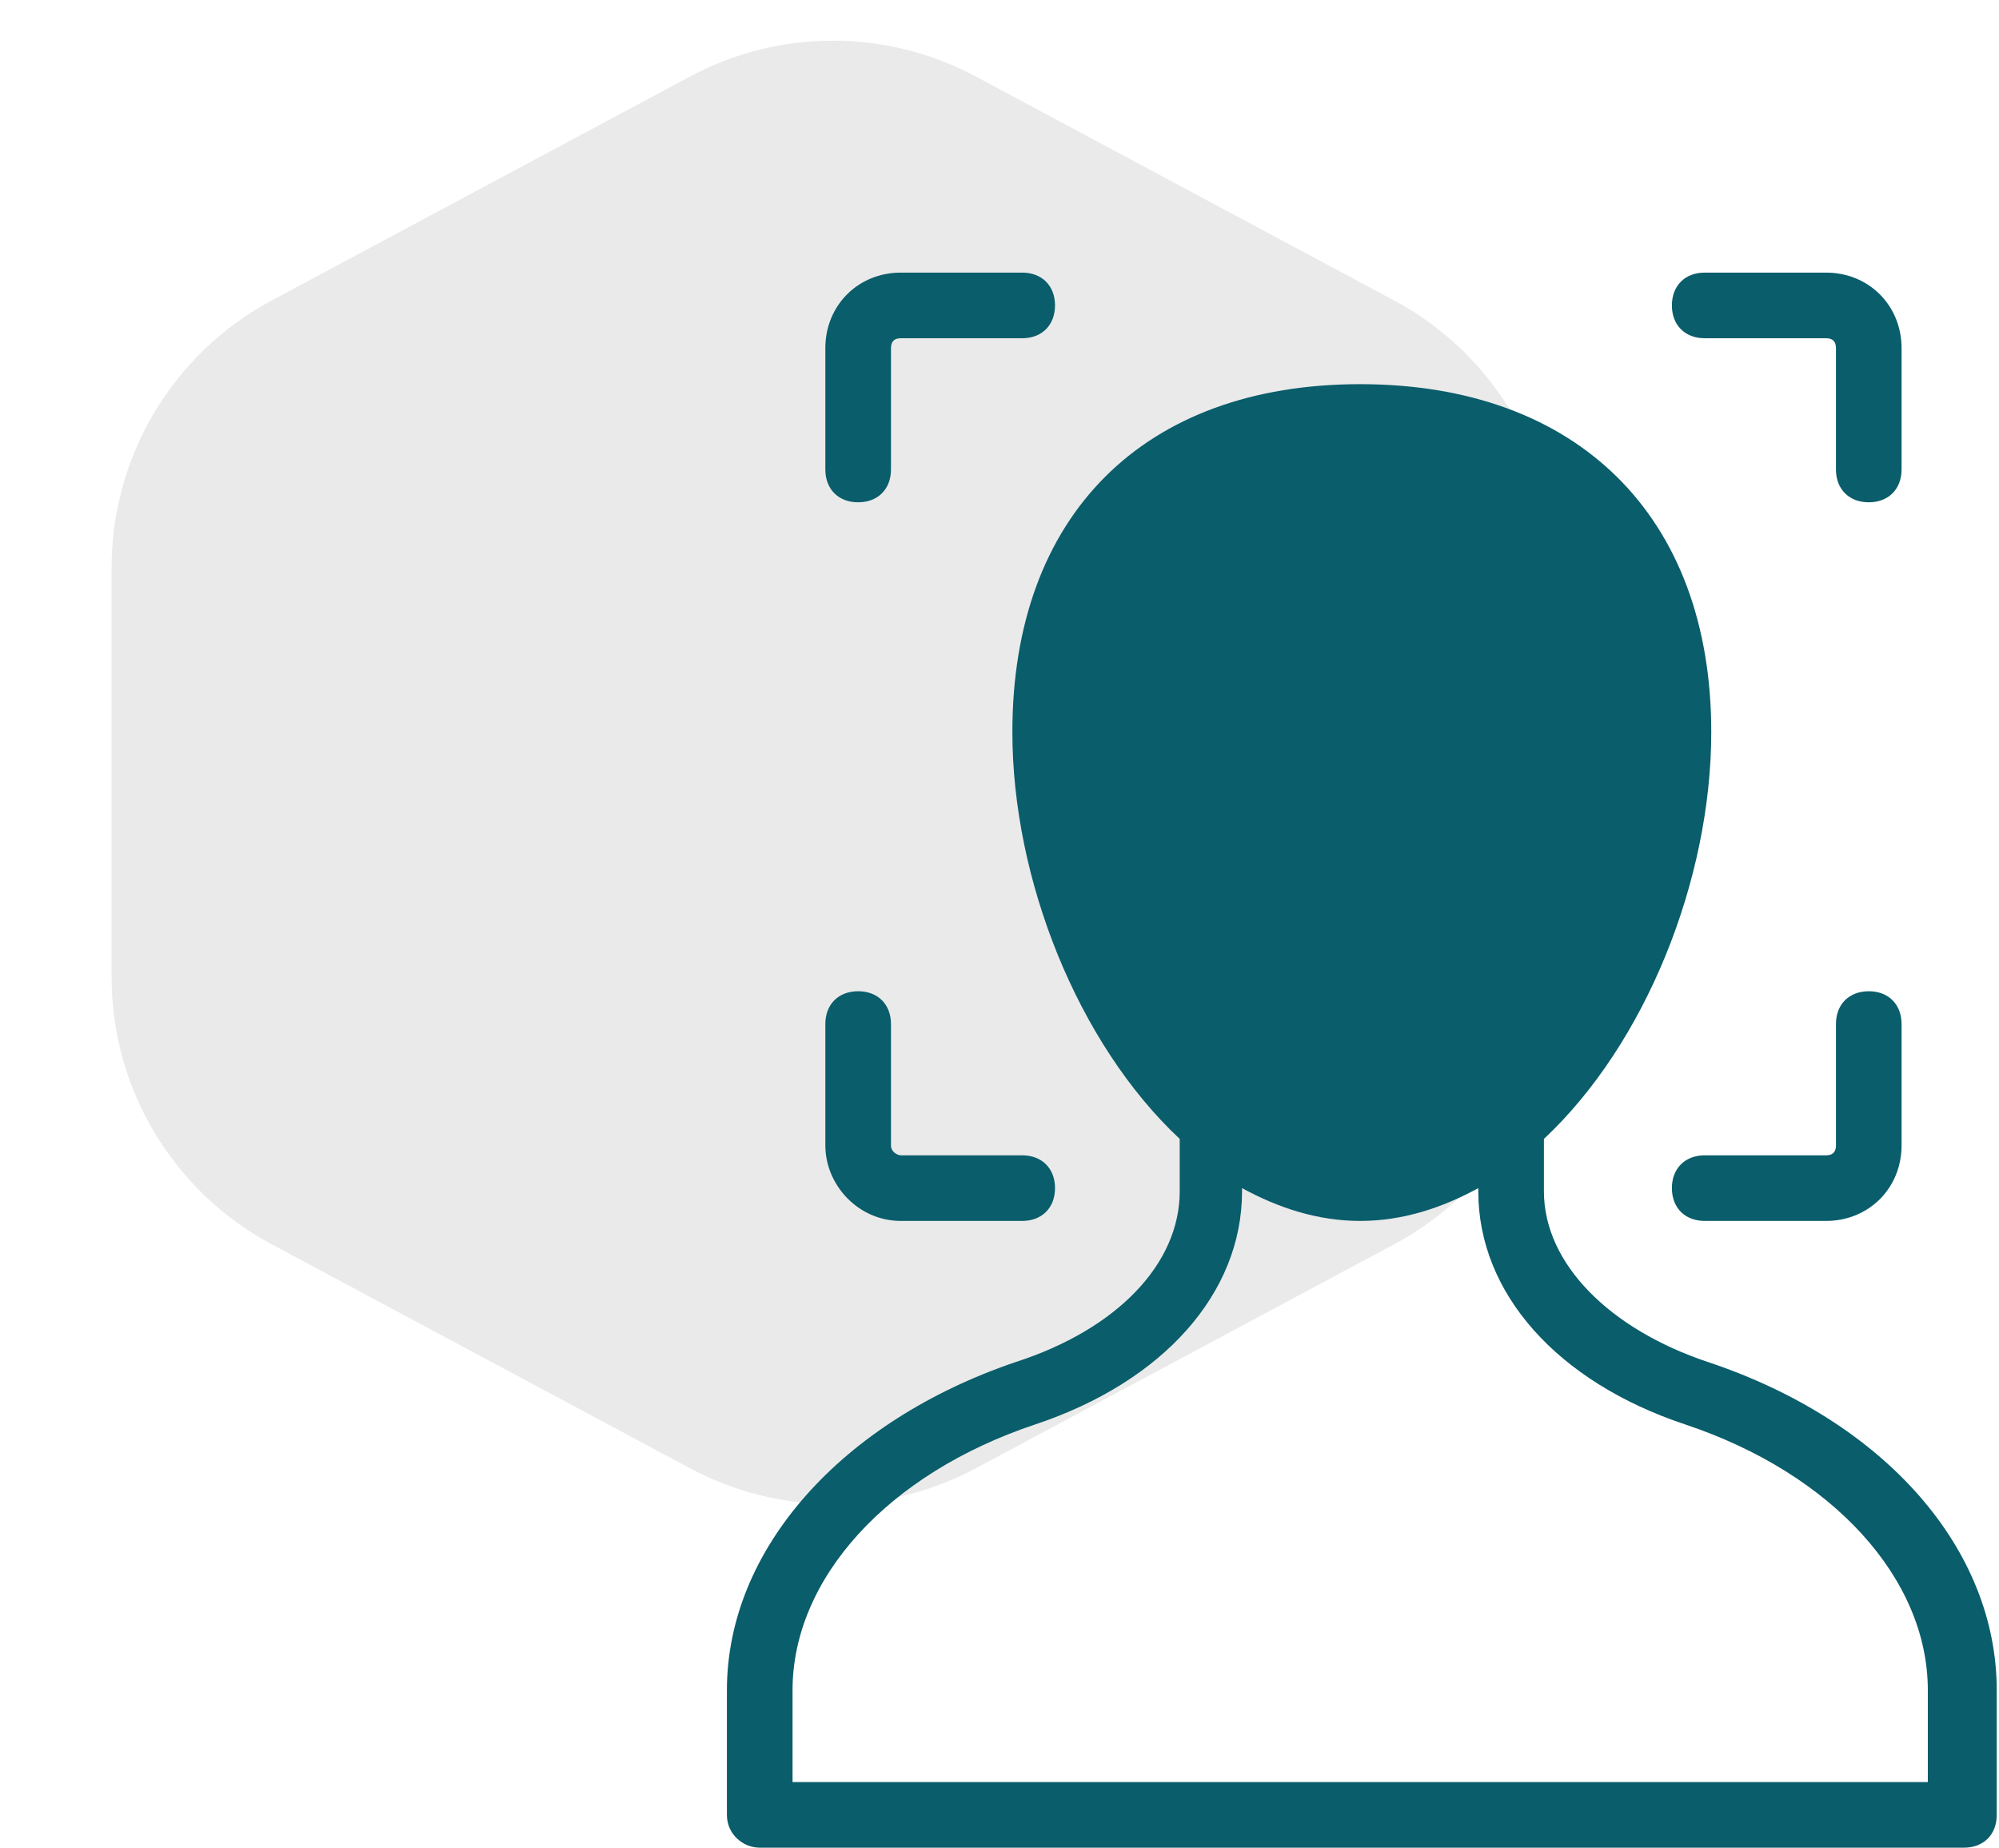
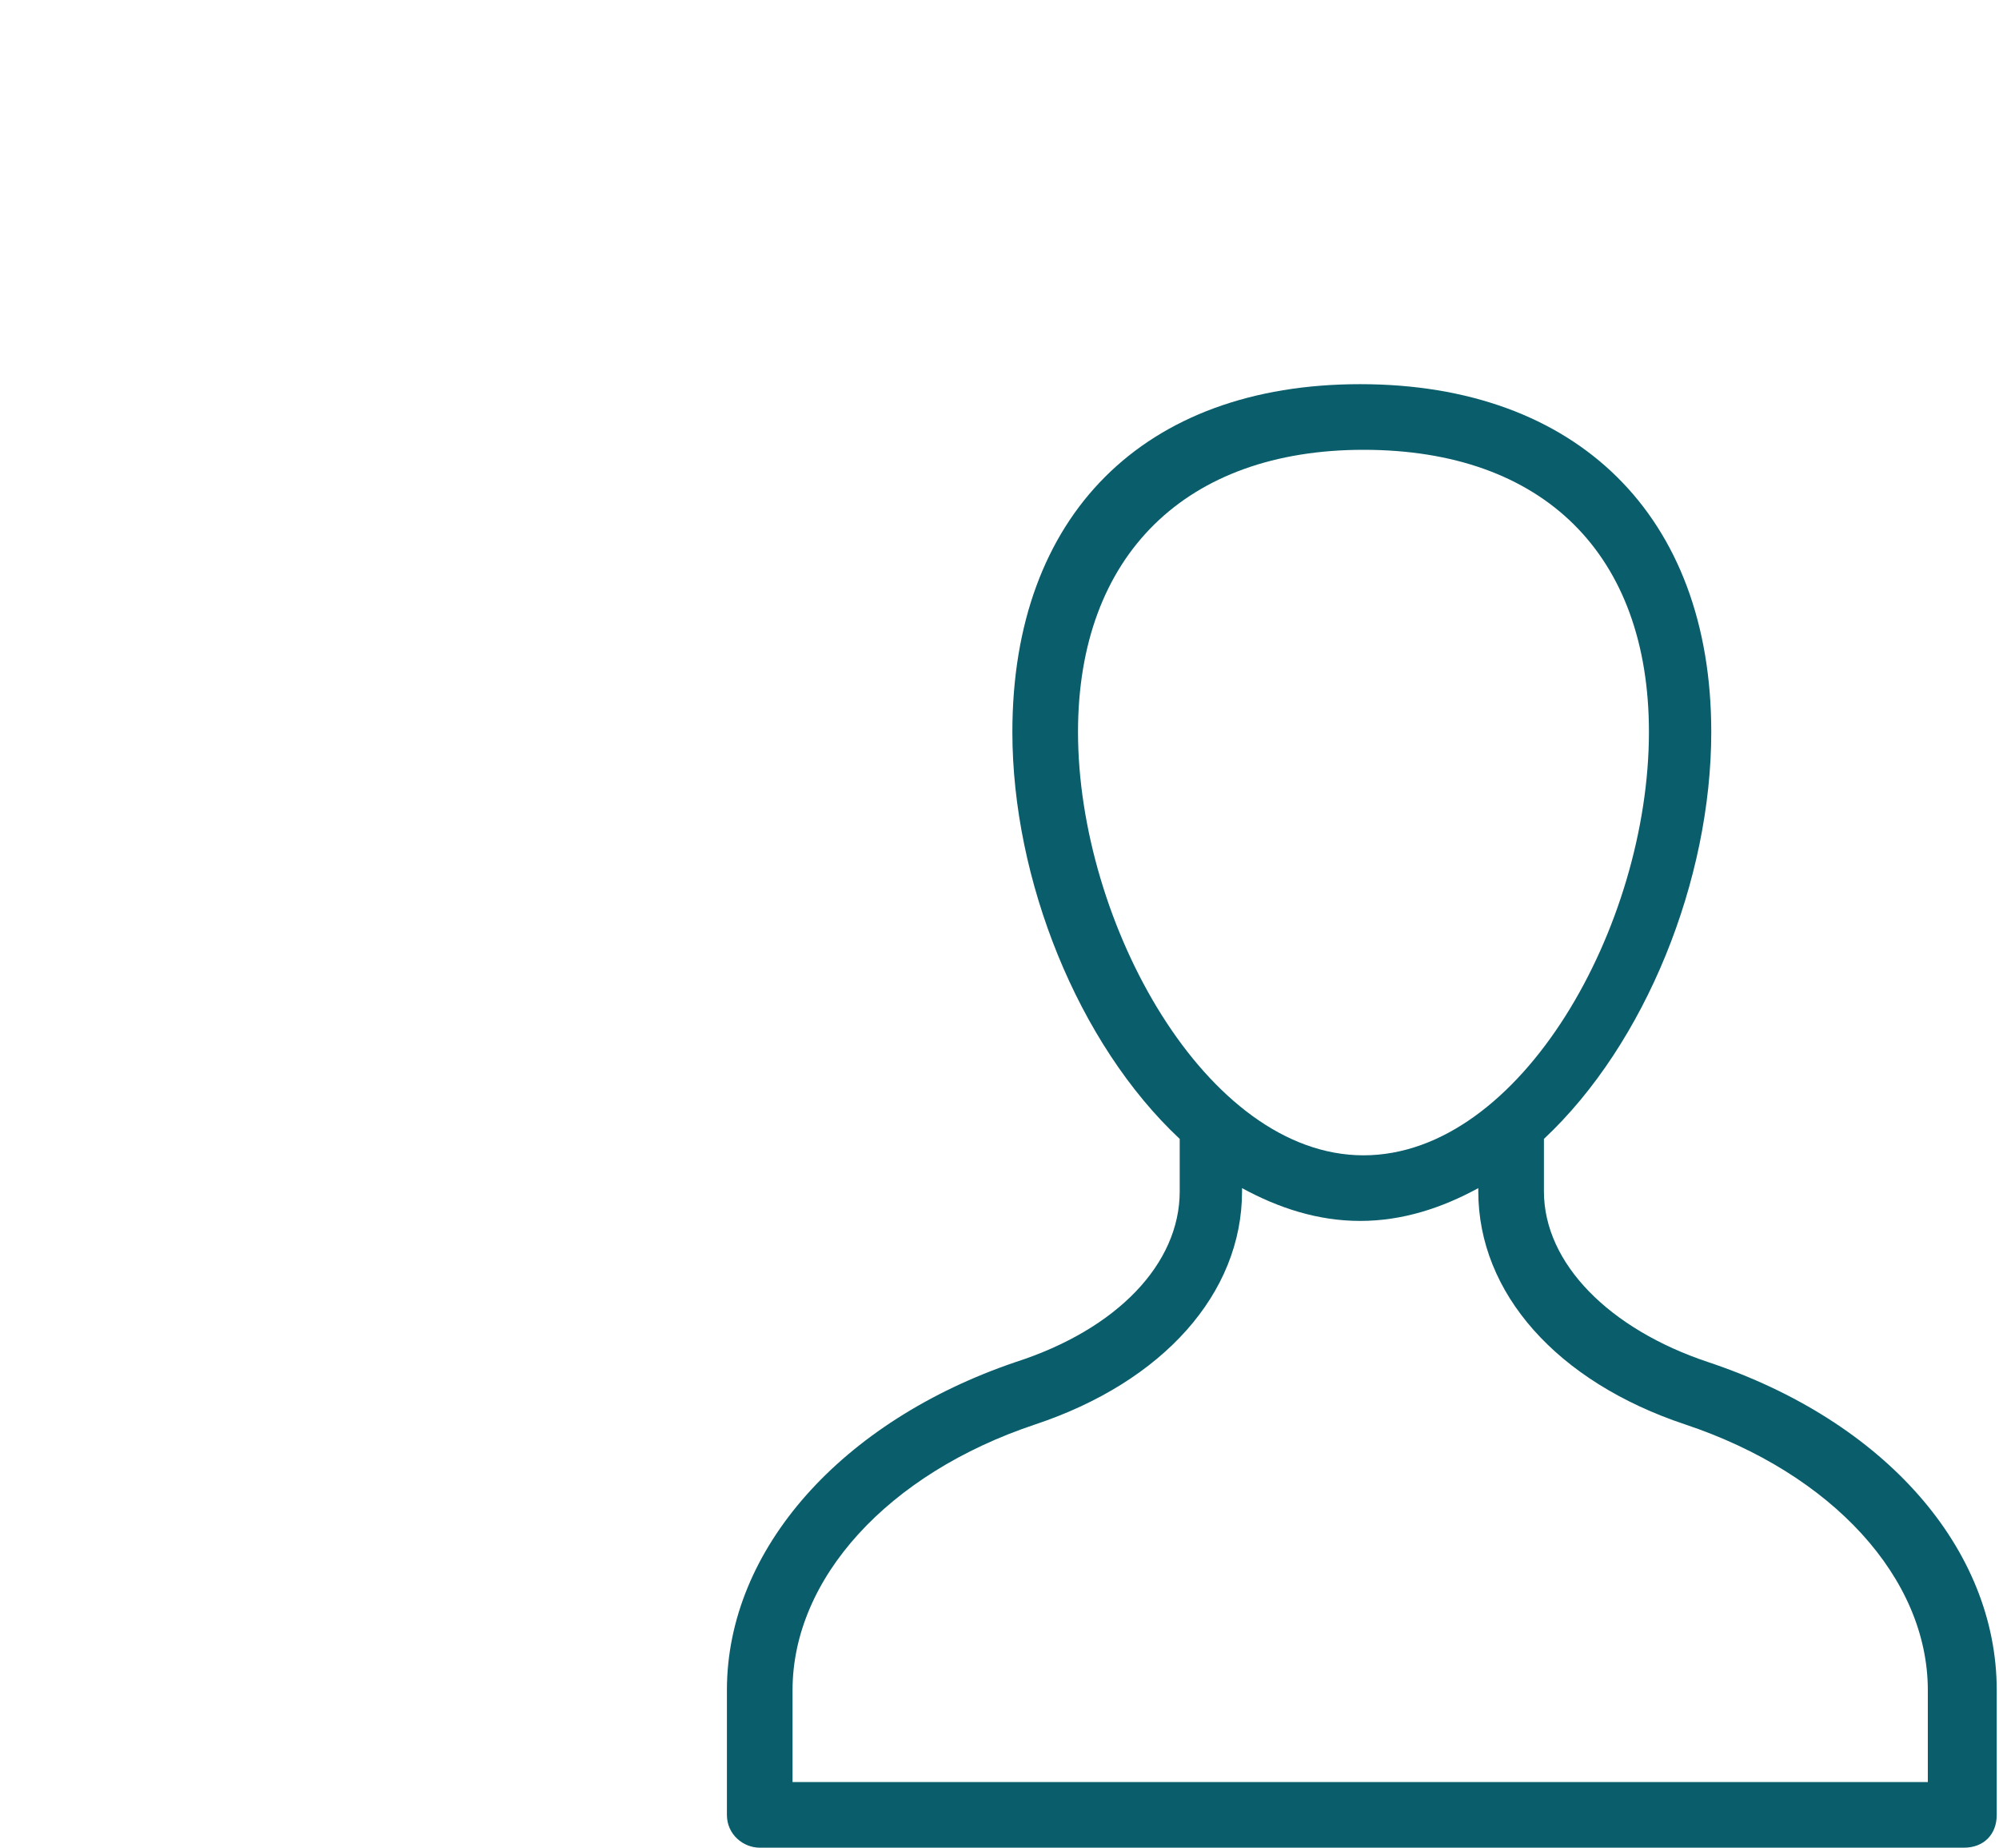
<svg xmlns="http://www.w3.org/2000/svg" width="66" height="61" viewBox="0 0 66 61" fill="none">
-   <path d="M22.78 2.527C25.729 0.948 29.271 0.948 32.22 2.527L46.035 9.923C49.286 11.664 51.316 15.052 51.316 18.739V32.261C51.316 35.948 49.286 39.336 46.035 41.077L32.22 48.473C29.271 50.052 25.729 50.052 22.78 48.473L8.965 41.077C5.714 39.336 3.684 35.948 3.684 32.261V18.739C3.684 15.052 5.714 11.664 8.965 9.923L22.78 2.527Z" fill="#EAEAEA" />
-   <path d="M28.333 16.583C28.983 16.583 29.417 16.15 29.417 15.5V11.492C29.417 11.275 29.525 11.167 29.742 11.167H33.75C34.4 11.167 34.833 10.733 34.833 10.083C34.833 9.433 34.4 9 33.75 9H29.742C28.333 9 27.25 10.083 27.25 11.492V15.5C27.25 16.15 27.683 16.583 28.333 16.583ZM29.742 40.308H33.75C34.4 40.308 34.833 39.875 34.833 39.225C34.833 38.575 34.4 38.142 33.75 38.142H29.742C29.633 38.142 29.417 38.033 29.417 37.817V33.808C29.417 33.158 28.983 32.725 28.333 32.725C27.683 32.725 27.25 33.158 27.25 33.808V37.817C27.25 39.117 28.333 40.308 29.742 40.308ZM61.7 32.725C61.05 32.725 60.617 33.158 60.617 33.808V37.817C60.617 38.033 60.508 38.142 60.292 38.142H56.283C55.633 38.142 55.2 38.575 55.2 39.225C55.2 39.875 55.633 40.308 56.283 40.308H60.292C61.7 40.308 62.783 39.225 62.783 37.817V33.808C62.783 33.158 62.35 32.725 61.7 32.725ZM56.283 11.167H60.292C60.508 11.167 60.617 11.275 60.617 11.492V15.5C60.617 16.15 61.05 16.583 61.7 16.583C62.35 16.583 62.783 16.15 62.783 15.5V11.492C62.783 10.083 61.7 9 60.292 9H56.283C55.633 9 55.2 9.433 55.2 10.083C55.2 10.733 55.633 11.167 56.283 11.167Z" fill="#0A5D6B" />
  <path d="M25.083 61H64.842C65.492 61 65.925 60.567 65.925 59.917V55.8C65.925 51.142 62.242 46.917 56.392 44.967C53.142 43.883 50.975 41.717 50.975 39.333V37.6C54.333 34.458 56.5 29.042 56.5 24.167C56.5 17.017 52.058 12.683 44.908 12.683C37.758 12.683 33.425 17.017 33.425 24.167C33.425 29.042 35.592 34.458 38.95 37.6V39.333C38.95 41.717 36.892 43.883 33.533 44.967C27.792 46.917 24 51.142 24 55.8V59.917C24 60.567 24.542 61 25.083 61ZM35.592 24.167C35.592 18.317 39.167 14.85 45.017 14.85C50.975 14.85 54.442 18.317 54.442 24.167C54.442 30.558 50.217 38.142 45.017 38.142C39.817 38.142 35.592 30.45 35.592 24.167ZM26.167 55.8C26.167 52.117 29.308 48.65 34.183 47.025C38.408 45.617 41.008 42.692 41.008 39.333V39.225C42.2 39.875 43.5 40.308 44.908 40.308C46.317 40.308 47.617 39.875 48.808 39.225V39.333C48.808 42.692 51.408 45.617 55.633 47.025C60.508 48.65 63.65 52.117 63.65 55.8V58.833H26.167V55.8Z" fill="#0A5D6B" />
-   <path d="M44.41 14.05C36.424 14.05 34.82 21.4 35.015 25.075C35.955 35.287 42.061 38.613 44.997 39C48.128 38.42 54.509 34.822 54.978 25.075C55.448 15.327 48.128 13.664 44.41 14.05Z" fill="#0A5D6B" />
</svg>